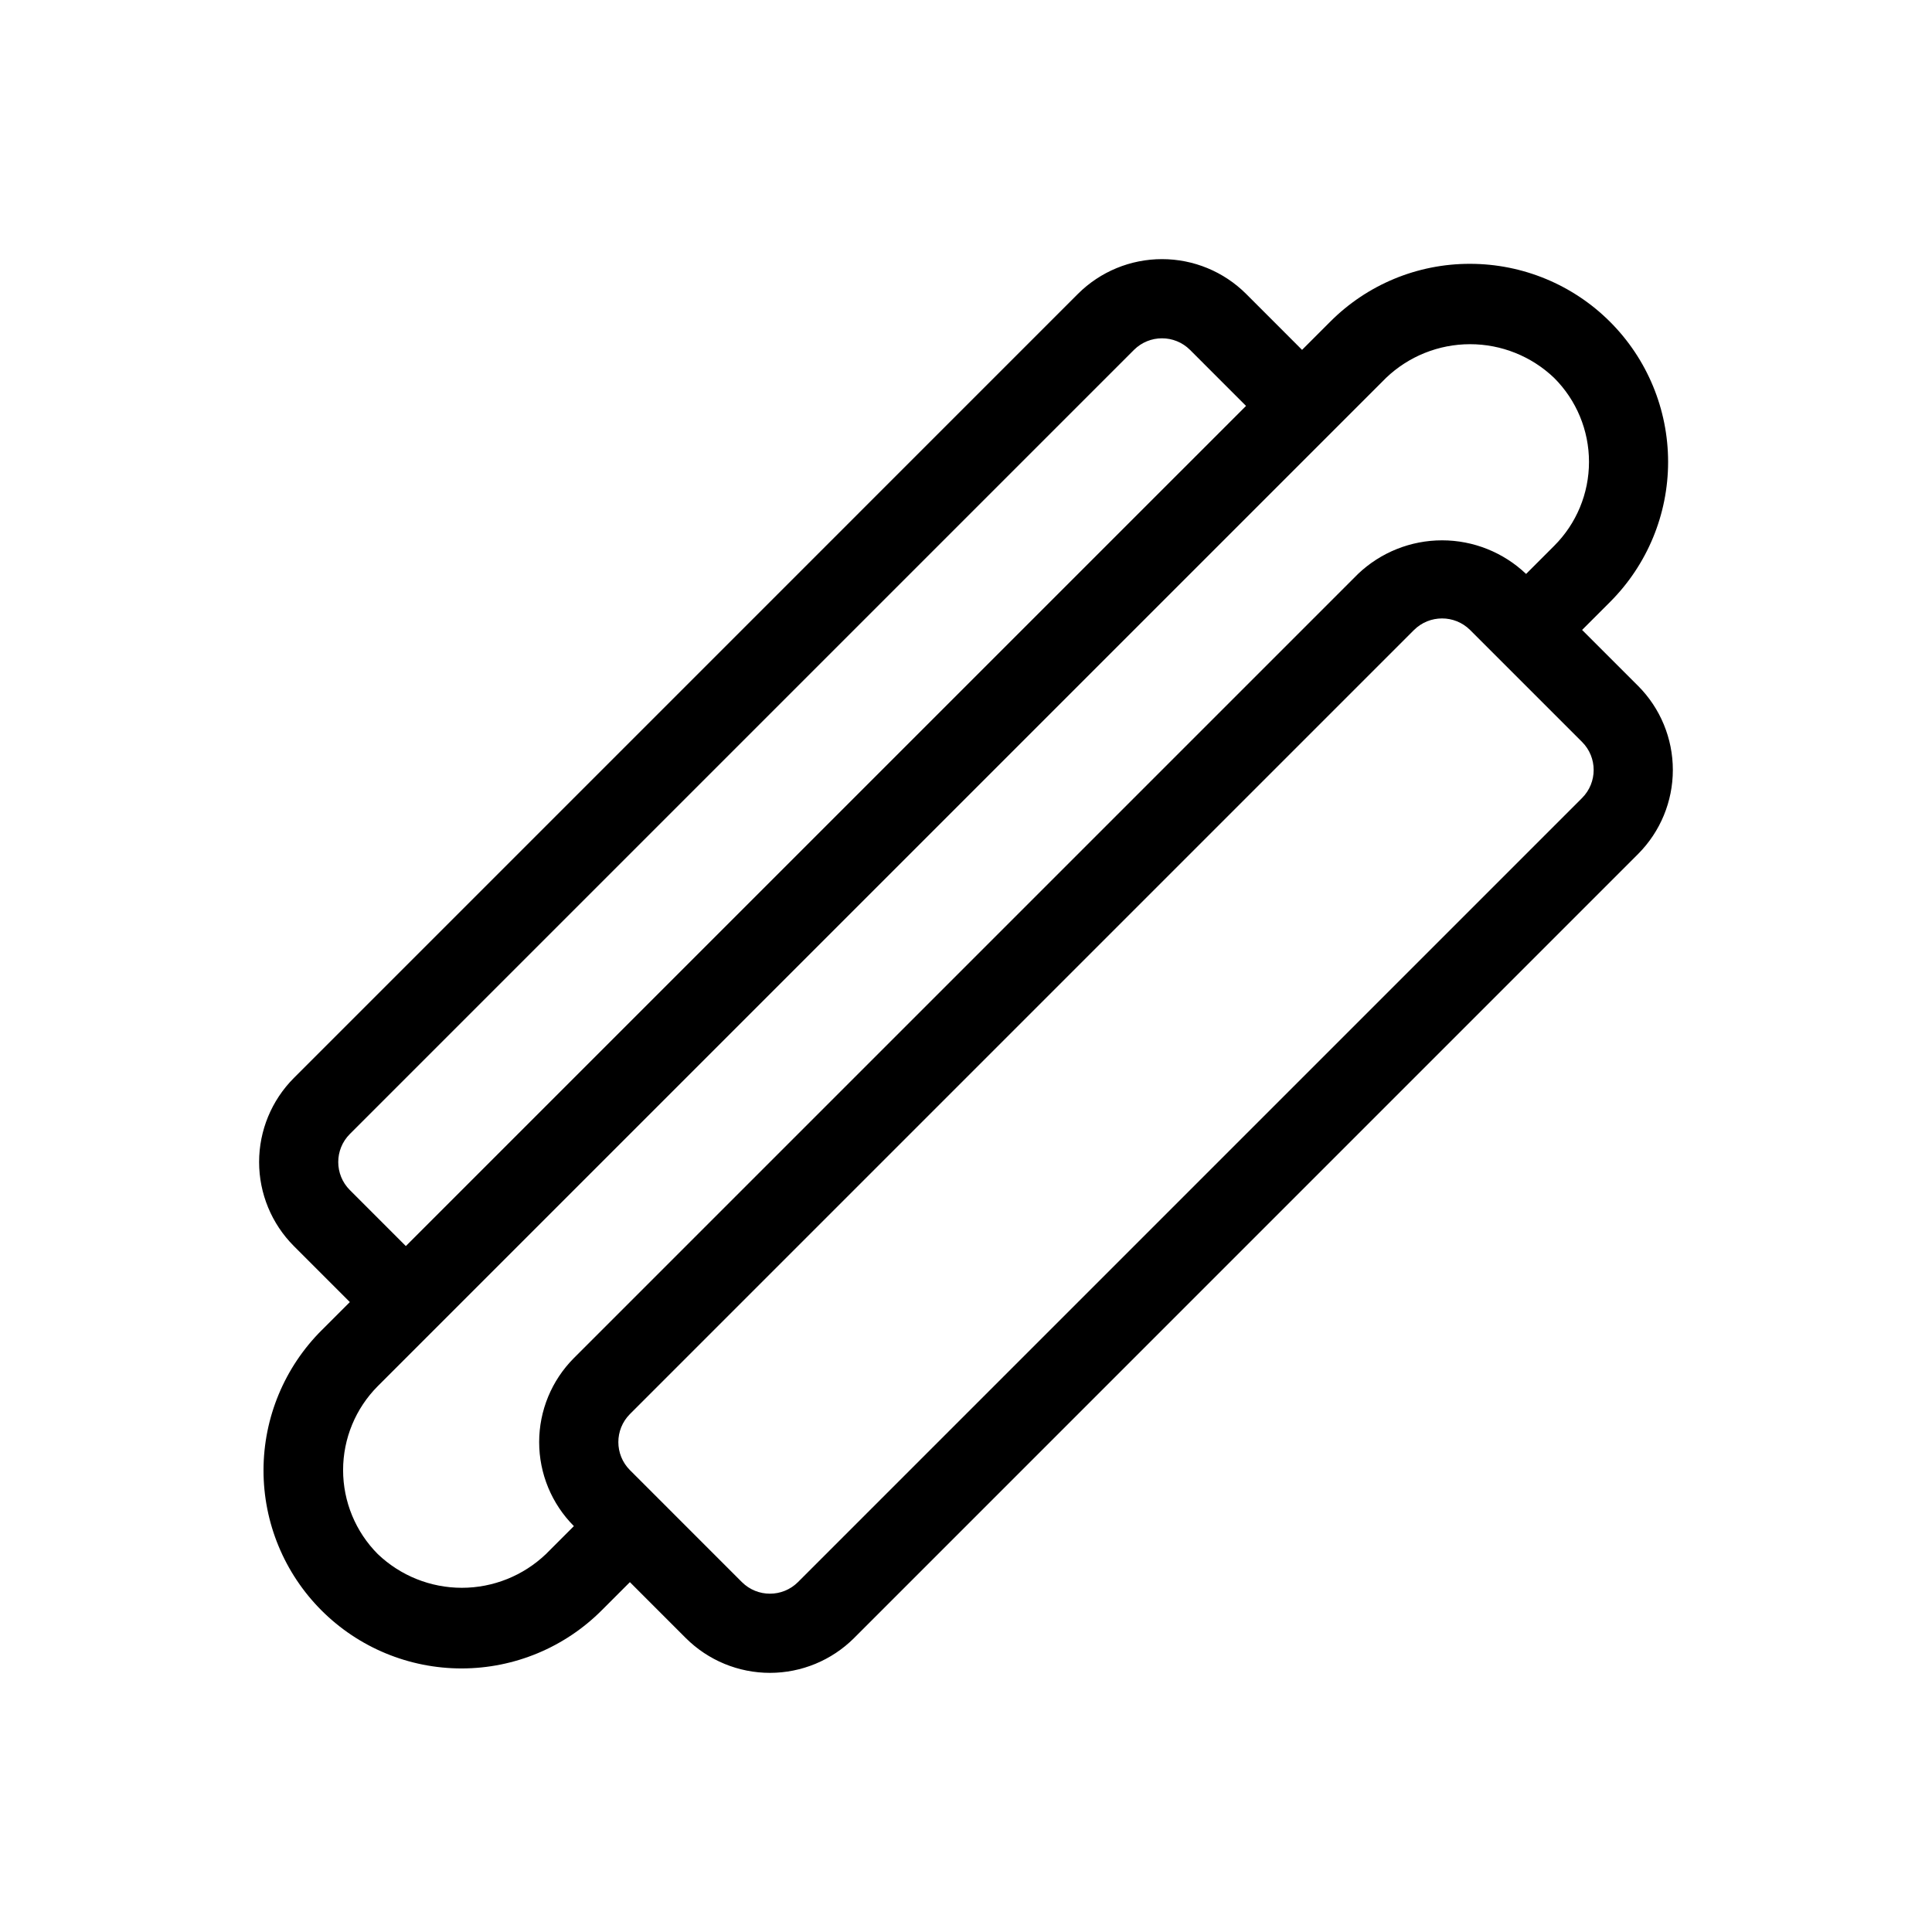
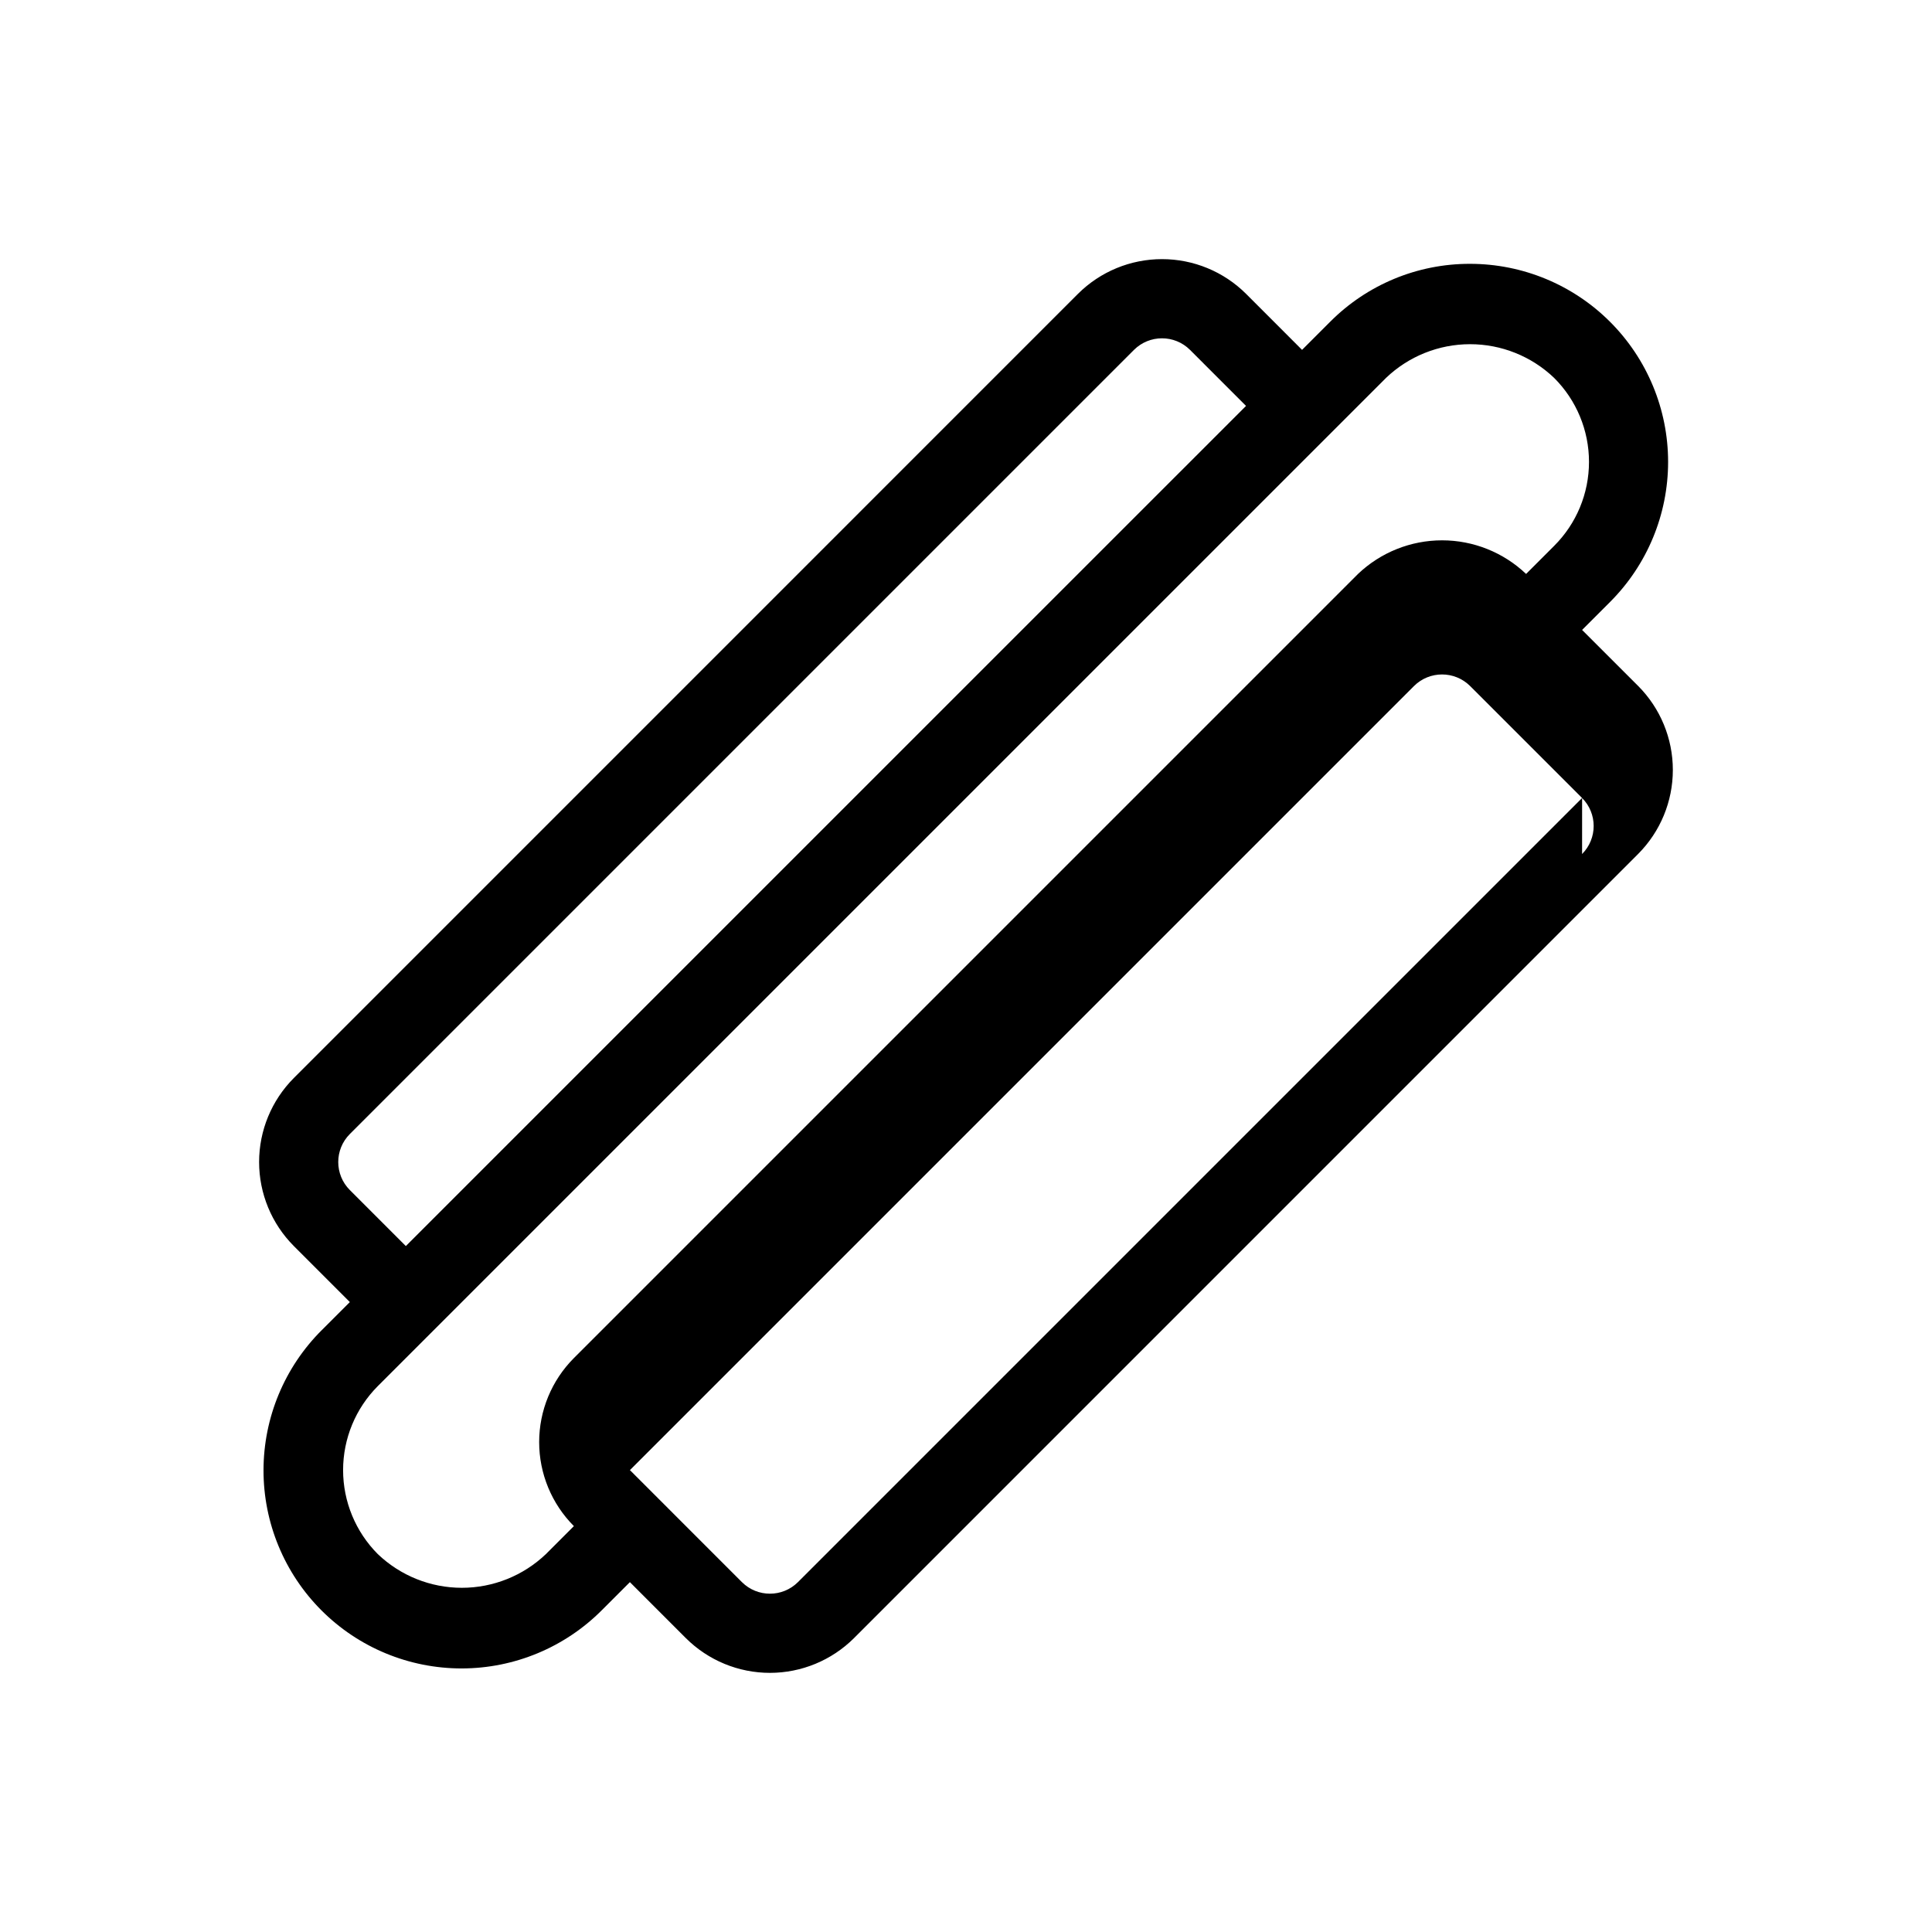
<svg xmlns="http://www.w3.org/2000/svg" fill="#000000" width="800px" height="800px" version="1.1" viewBox="144 144 512 512">
-   <path d="m578.12 325.78-14.848-14.84 7.426-7.426c9.84-9.844 15.367-23.195 15.367-37.113-0.004-13.918-5.531-27.266-15.375-37.109-9.84-9.844-23.191-15.371-37.109-15.375-13.926-0.035-27.285 5.504-37.105 15.383l-7.418 7.418-14.844-14.852c-5.914-5.891-13.922-9.195-22.27-9.195-8.348 0-16.352 3.305-22.266 9.195l-207.81 207.82c-5.894 5.91-9.203 13.918-9.203 22.262 0 8.348 3.309 16.355 9.203 22.266l14.844 14.848-7.422 7.422-0.004-0.004c-9.875 9.836-15.438 23.195-15.453 37.137-0.016 13.938 5.516 27.309 15.375 37.168 9.855 9.855 23.227 15.383 37.168 15.367 13.938-0.016 27.297-5.574 37.133-15.453l7.418-7.418 14.844 14.852v-0.004c5.914 5.891 13.922 9.195 22.27 9.195 8.348-0.004 16.355-3.309 22.27-9.199l207.81-207.82c5.891-5.91 9.199-13.914 9.199-22.262s-3.309-16.352-9.199-22.266zm-326.57 148.44-14.84-14.848h-0.004c-4.09-4.102-4.09-10.738 0-14.84l207.81-207.81c4.109-4.09 10.746-4.09 14.852 0l14.844 14.848-111.33 111.32zm37.117 81.637h-0.004c-5.996 5.727-13.973 8.926-22.266 8.926-8.297 0-16.27-3.199-22.27-8.926-5.894-5.91-9.203-13.918-9.203-22.266s3.309-16.355 9.203-22.266l267.19-267.18v-0.004c5.996-5.727 13.973-8.926 22.27-8.926 8.293 0 16.27 3.199 22.266 8.926 5.922 5.898 9.246 13.91 9.246 22.266s-3.324 16.371-9.246 22.266l-7.426 7.426-0.004-0.004c-6.004-5.715-13.977-8.902-22.262-8.902-8.289 0-16.262 3.188-22.266 8.902l-207.81 207.81c-5.894 5.914-9.203 13.918-9.203 22.266 0 8.348 3.309 16.355 9.203 22.266zm274.61-200.39-207.81 207.81c-4.106 4.09-10.746 4.09-14.852 0l-22.262-22.266-7.418-7.418c-4.09-4.106-4.09-10.742 0-14.848l207.8-207.8c4.109-4.07 10.73-4.074 14.84-0.008l29.695 29.691c4.09 4.102 4.09 10.742 0 14.844z" />
+   <path d="m578.12 325.78-14.848-14.84 7.426-7.426c9.84-9.844 15.367-23.195 15.367-37.113-0.004-13.918-5.531-27.266-15.375-37.109-9.84-9.844-23.191-15.371-37.109-15.375-13.926-0.035-27.285 5.504-37.105 15.383l-7.418 7.418-14.844-14.852c-5.914-5.891-13.922-9.195-22.27-9.195-8.348 0-16.352 3.305-22.266 9.195l-207.81 207.82c-5.894 5.91-9.203 13.918-9.203 22.262 0 8.348 3.309 16.355 9.203 22.266l14.844 14.848-7.422 7.422-0.004-0.004c-9.875 9.836-15.438 23.195-15.453 37.137-0.016 13.938 5.516 27.309 15.375 37.168 9.855 9.855 23.227 15.383 37.168 15.367 13.938-0.016 27.297-5.574 37.133-15.453l7.418-7.418 14.844 14.852v-0.004c5.914 5.891 13.922 9.195 22.27 9.195 8.348-0.004 16.355-3.309 22.27-9.199l207.81-207.82c5.891-5.91 9.199-13.914 9.199-22.262s-3.309-16.352-9.199-22.266zm-326.57 148.44-14.84-14.848h-0.004c-4.09-4.102-4.09-10.738 0-14.84l207.81-207.81c4.109-4.09 10.746-4.09 14.852 0l14.844 14.848-111.33 111.32zm37.117 81.637h-0.004c-5.996 5.727-13.973 8.926-22.266 8.926-8.297 0-16.27-3.199-22.27-8.926-5.894-5.91-9.203-13.918-9.203-22.266s3.309-16.355 9.203-22.266l267.19-267.18v-0.004c5.996-5.727 13.973-8.926 22.27-8.926 8.293 0 16.27 3.199 22.266 8.926 5.922 5.898 9.246 13.91 9.246 22.266s-3.324 16.371-9.246 22.266l-7.426 7.426-0.004-0.004c-6.004-5.715-13.977-8.902-22.262-8.902-8.289 0-16.262 3.188-22.266 8.902l-207.81 207.81c-5.894 5.914-9.203 13.918-9.203 22.266 0 8.348 3.309 16.355 9.203 22.266zm274.61-200.39-207.81 207.81c-4.106 4.09-10.746 4.09-14.852 0l-22.262-22.266-7.418-7.418l207.8-207.8c4.109-4.07 10.73-4.074 14.84-0.008l29.695 29.691c4.09 4.102 4.09 10.742 0 14.844z" />
</svg>